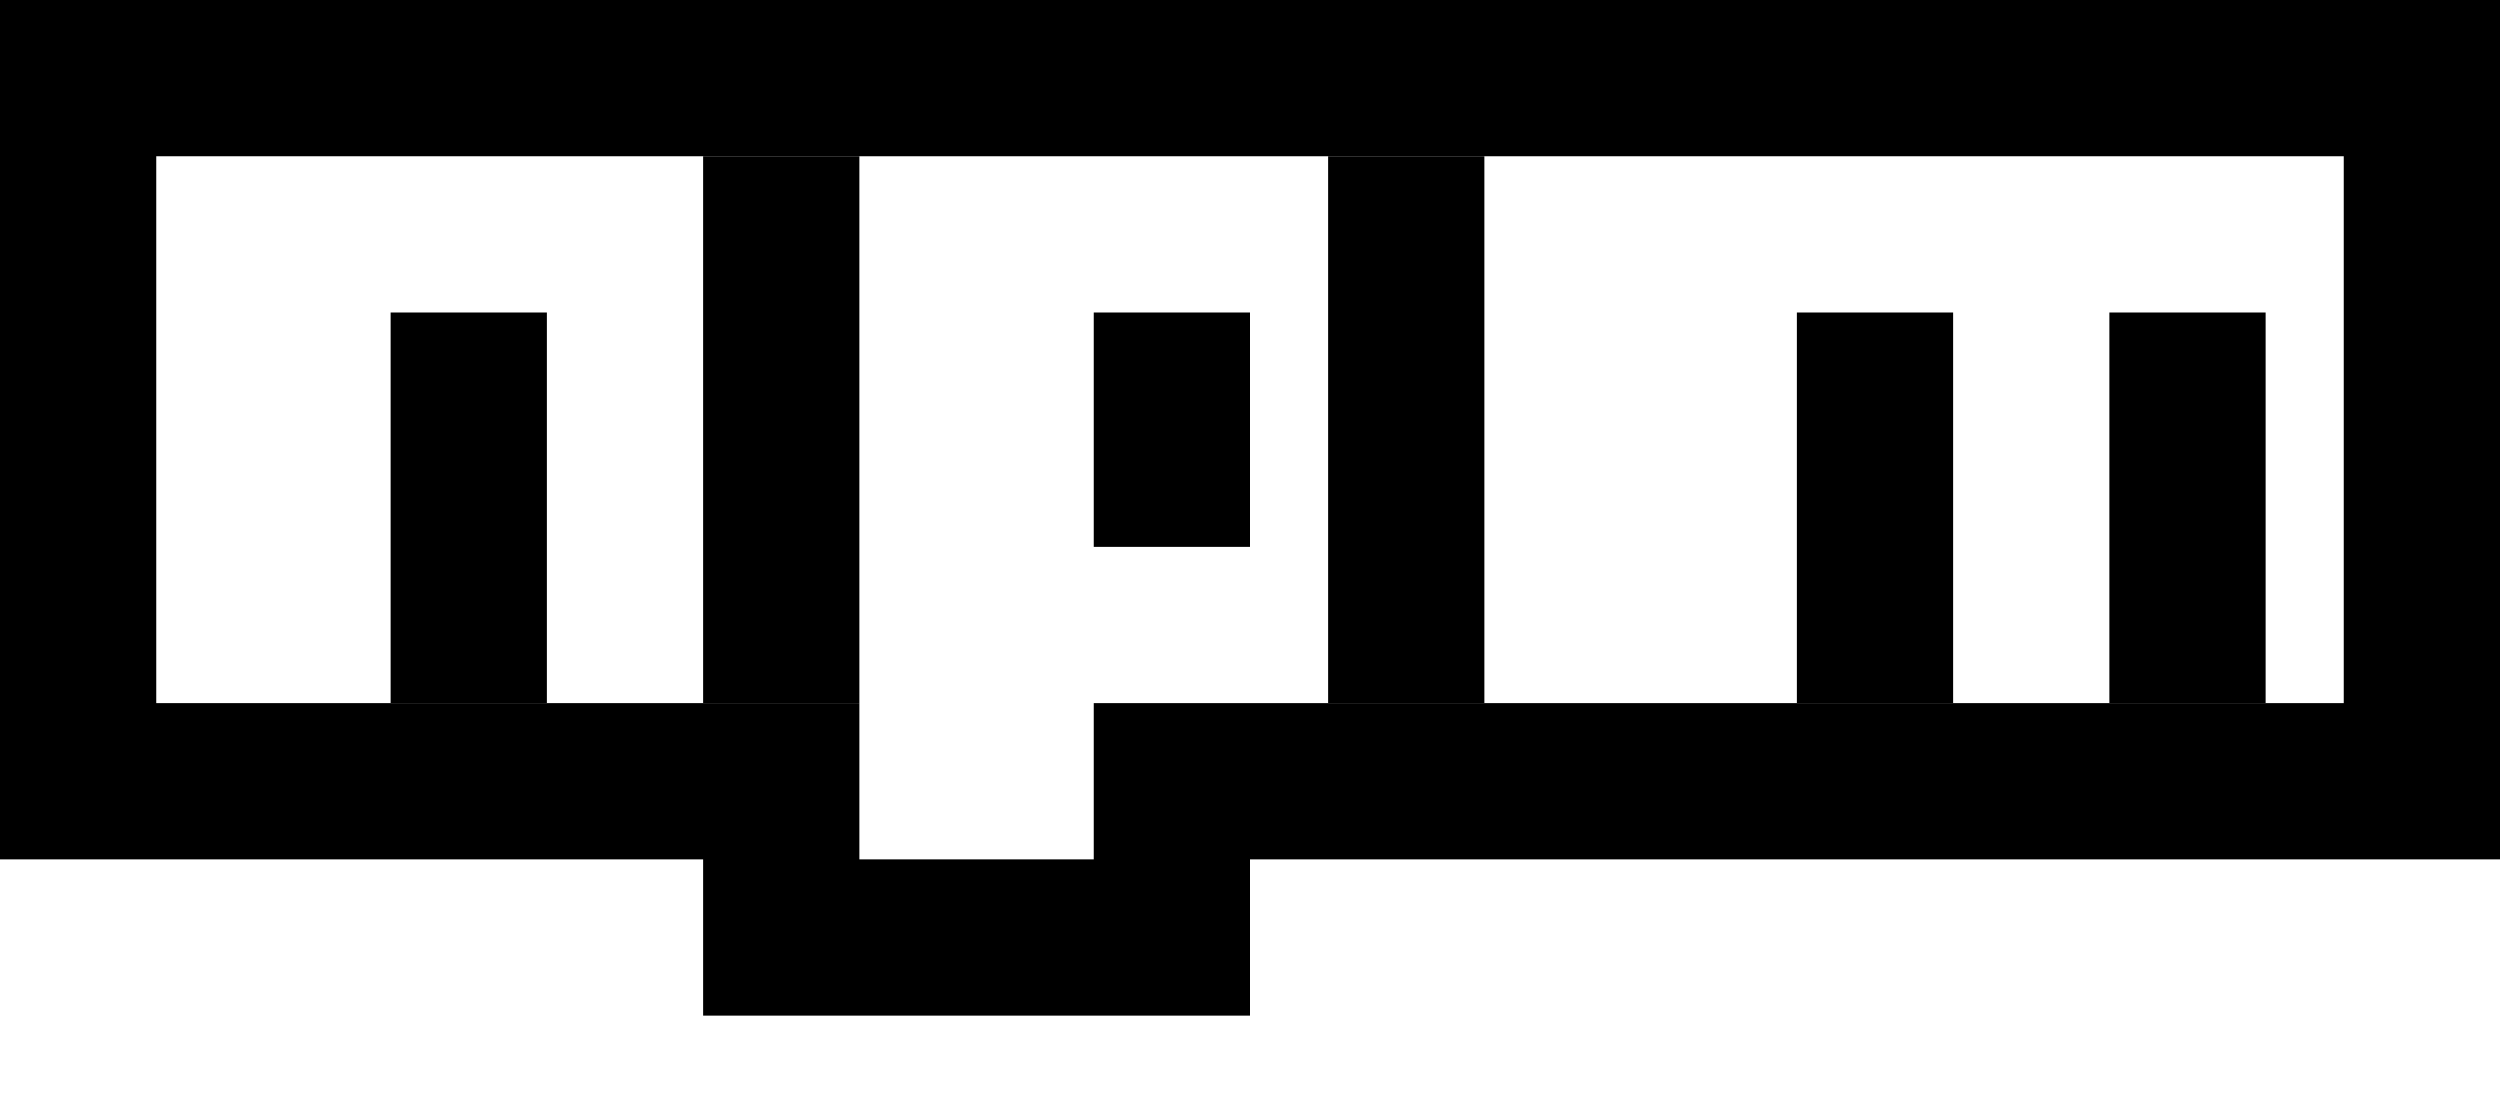
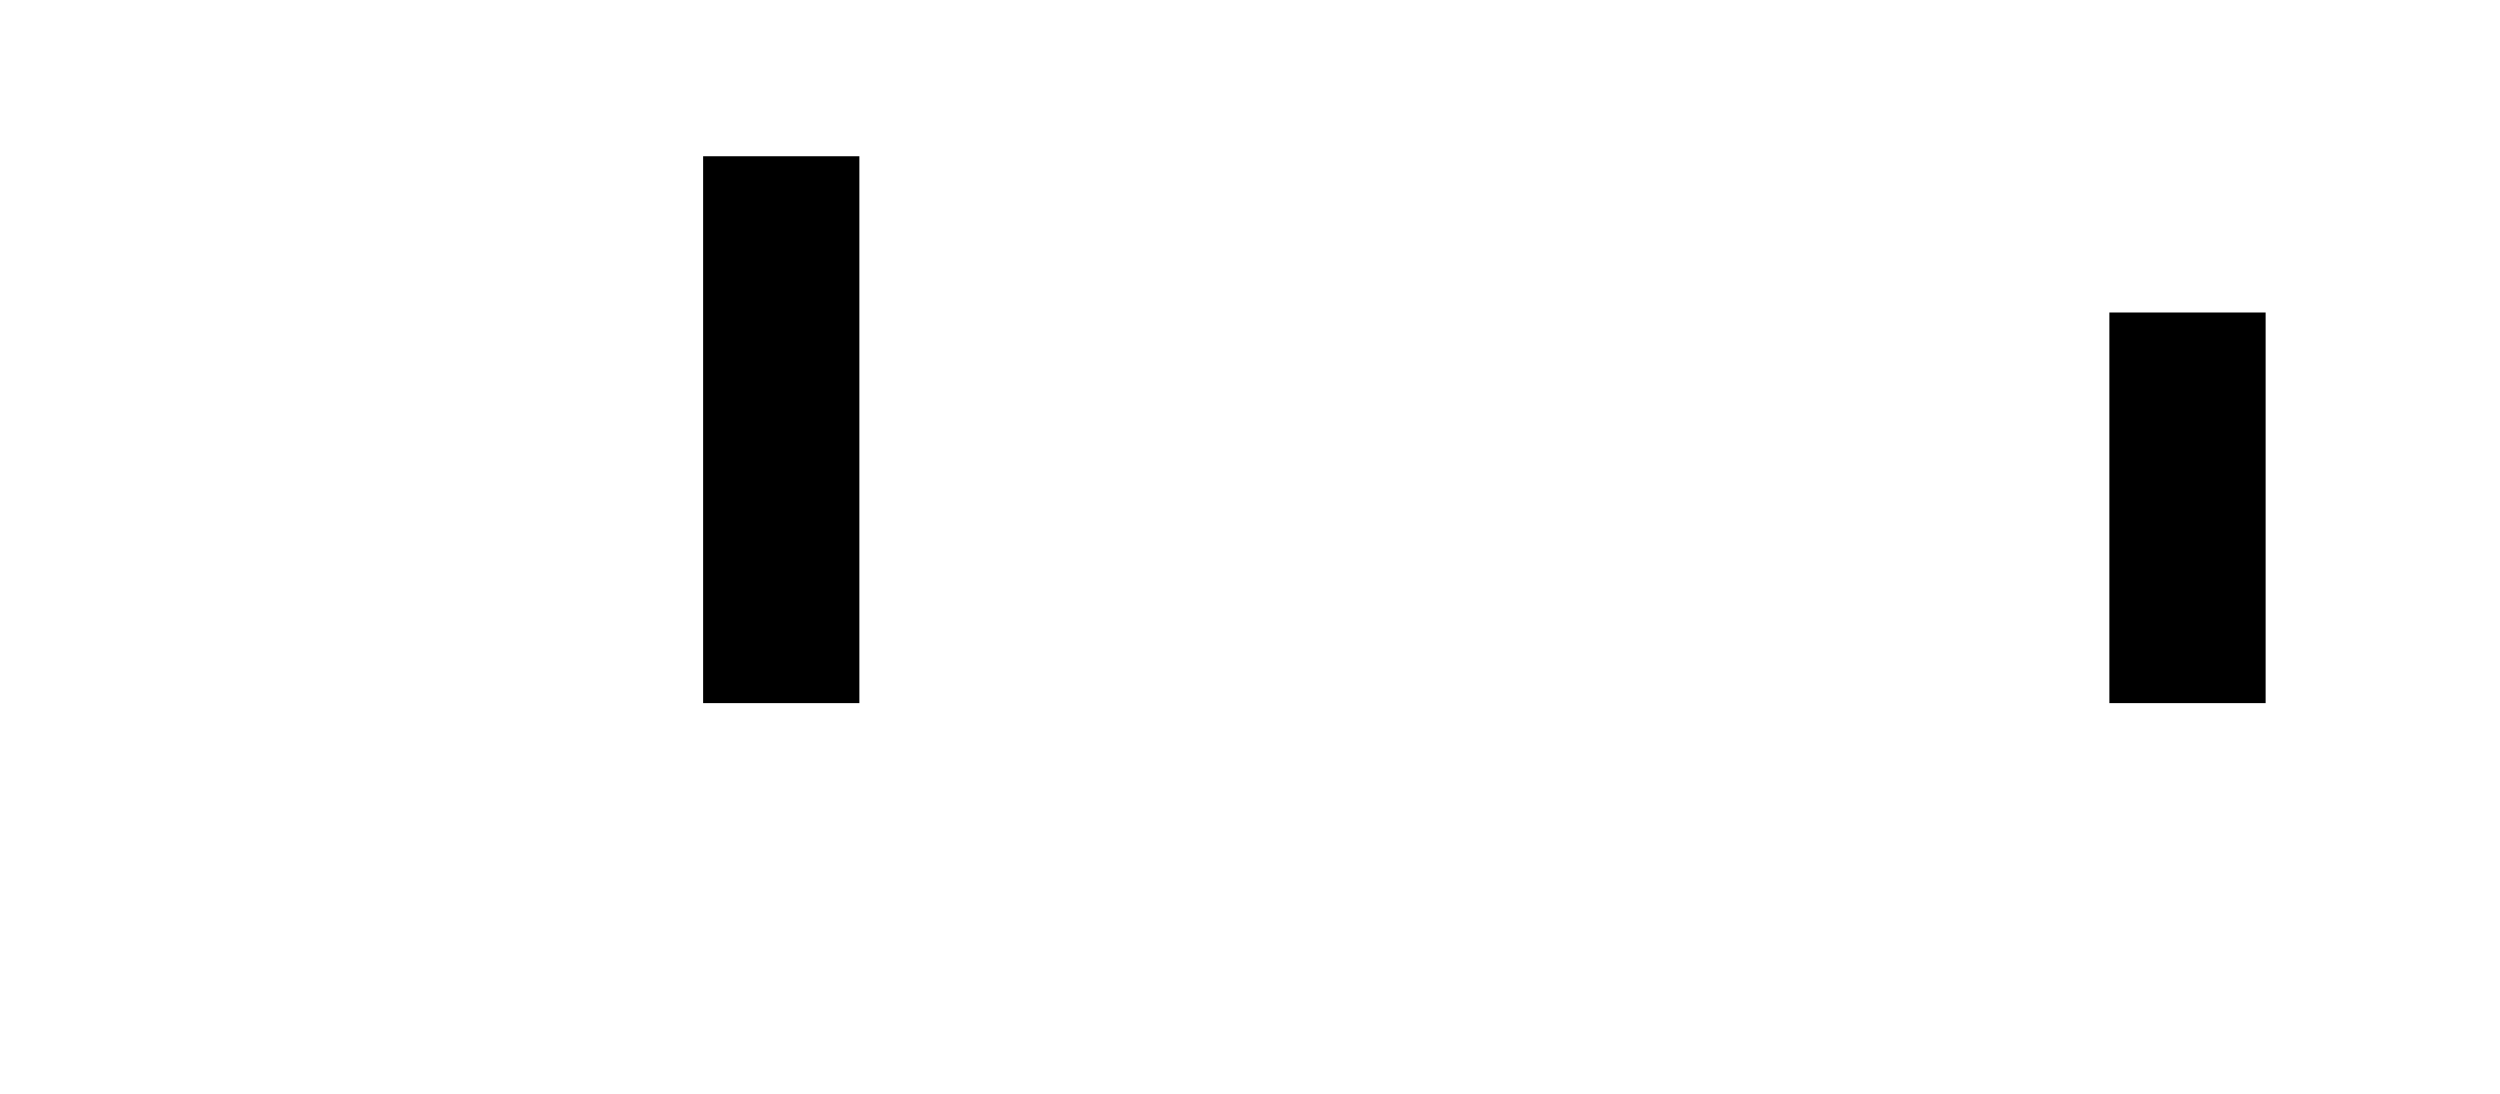
<svg xmlns="http://www.w3.org/2000/svg" width="32px" height="14px" viewBox="0 0 32 14" version="1.1">
  <title>NPM</title>
  <desc>Created with Sketch.</desc>
  <g id="Symbols" stroke="none" stroke-width="1" fill="none" fill-rule="evenodd">
    <g id="icon-/-card-/-npm-/-01-enabled" transform="translate(0, -10)" fill="#000000">
      <g id="NPM" transform="translate(0, 10)">
-         <path d="M0,0 L0,11 L9,11 L9,13 L16,13 L16,11 L32,11 L32,0 L0,0 Z M2,2 L30,2 L30,9 L16,9 L14,9 L14,11 L11,11 L11,9 L9,9 L2,9 L2,2 Z" id="Fill-1" />
-         <polygon id="Fill-2" points="5 9 7 9 7 4 5 4" />
        <polygon id="Fill-3" points="9 9 11 9 11 2 9 2" />
-         <polygon id="Fill-4" points="14 7 16 7 16 4 14 4" />
-         <polygon id="Fill-5" points="17 9 19 9 19 2 17 2" />
-         <polygon id="Fill-6" points="23 9 25 9 25 4 23 4" />
        <polygon id="Fill-7" points="27 9 29 9 29 4 27 4" />
      </g>
    </g>
  </g>
</svg>